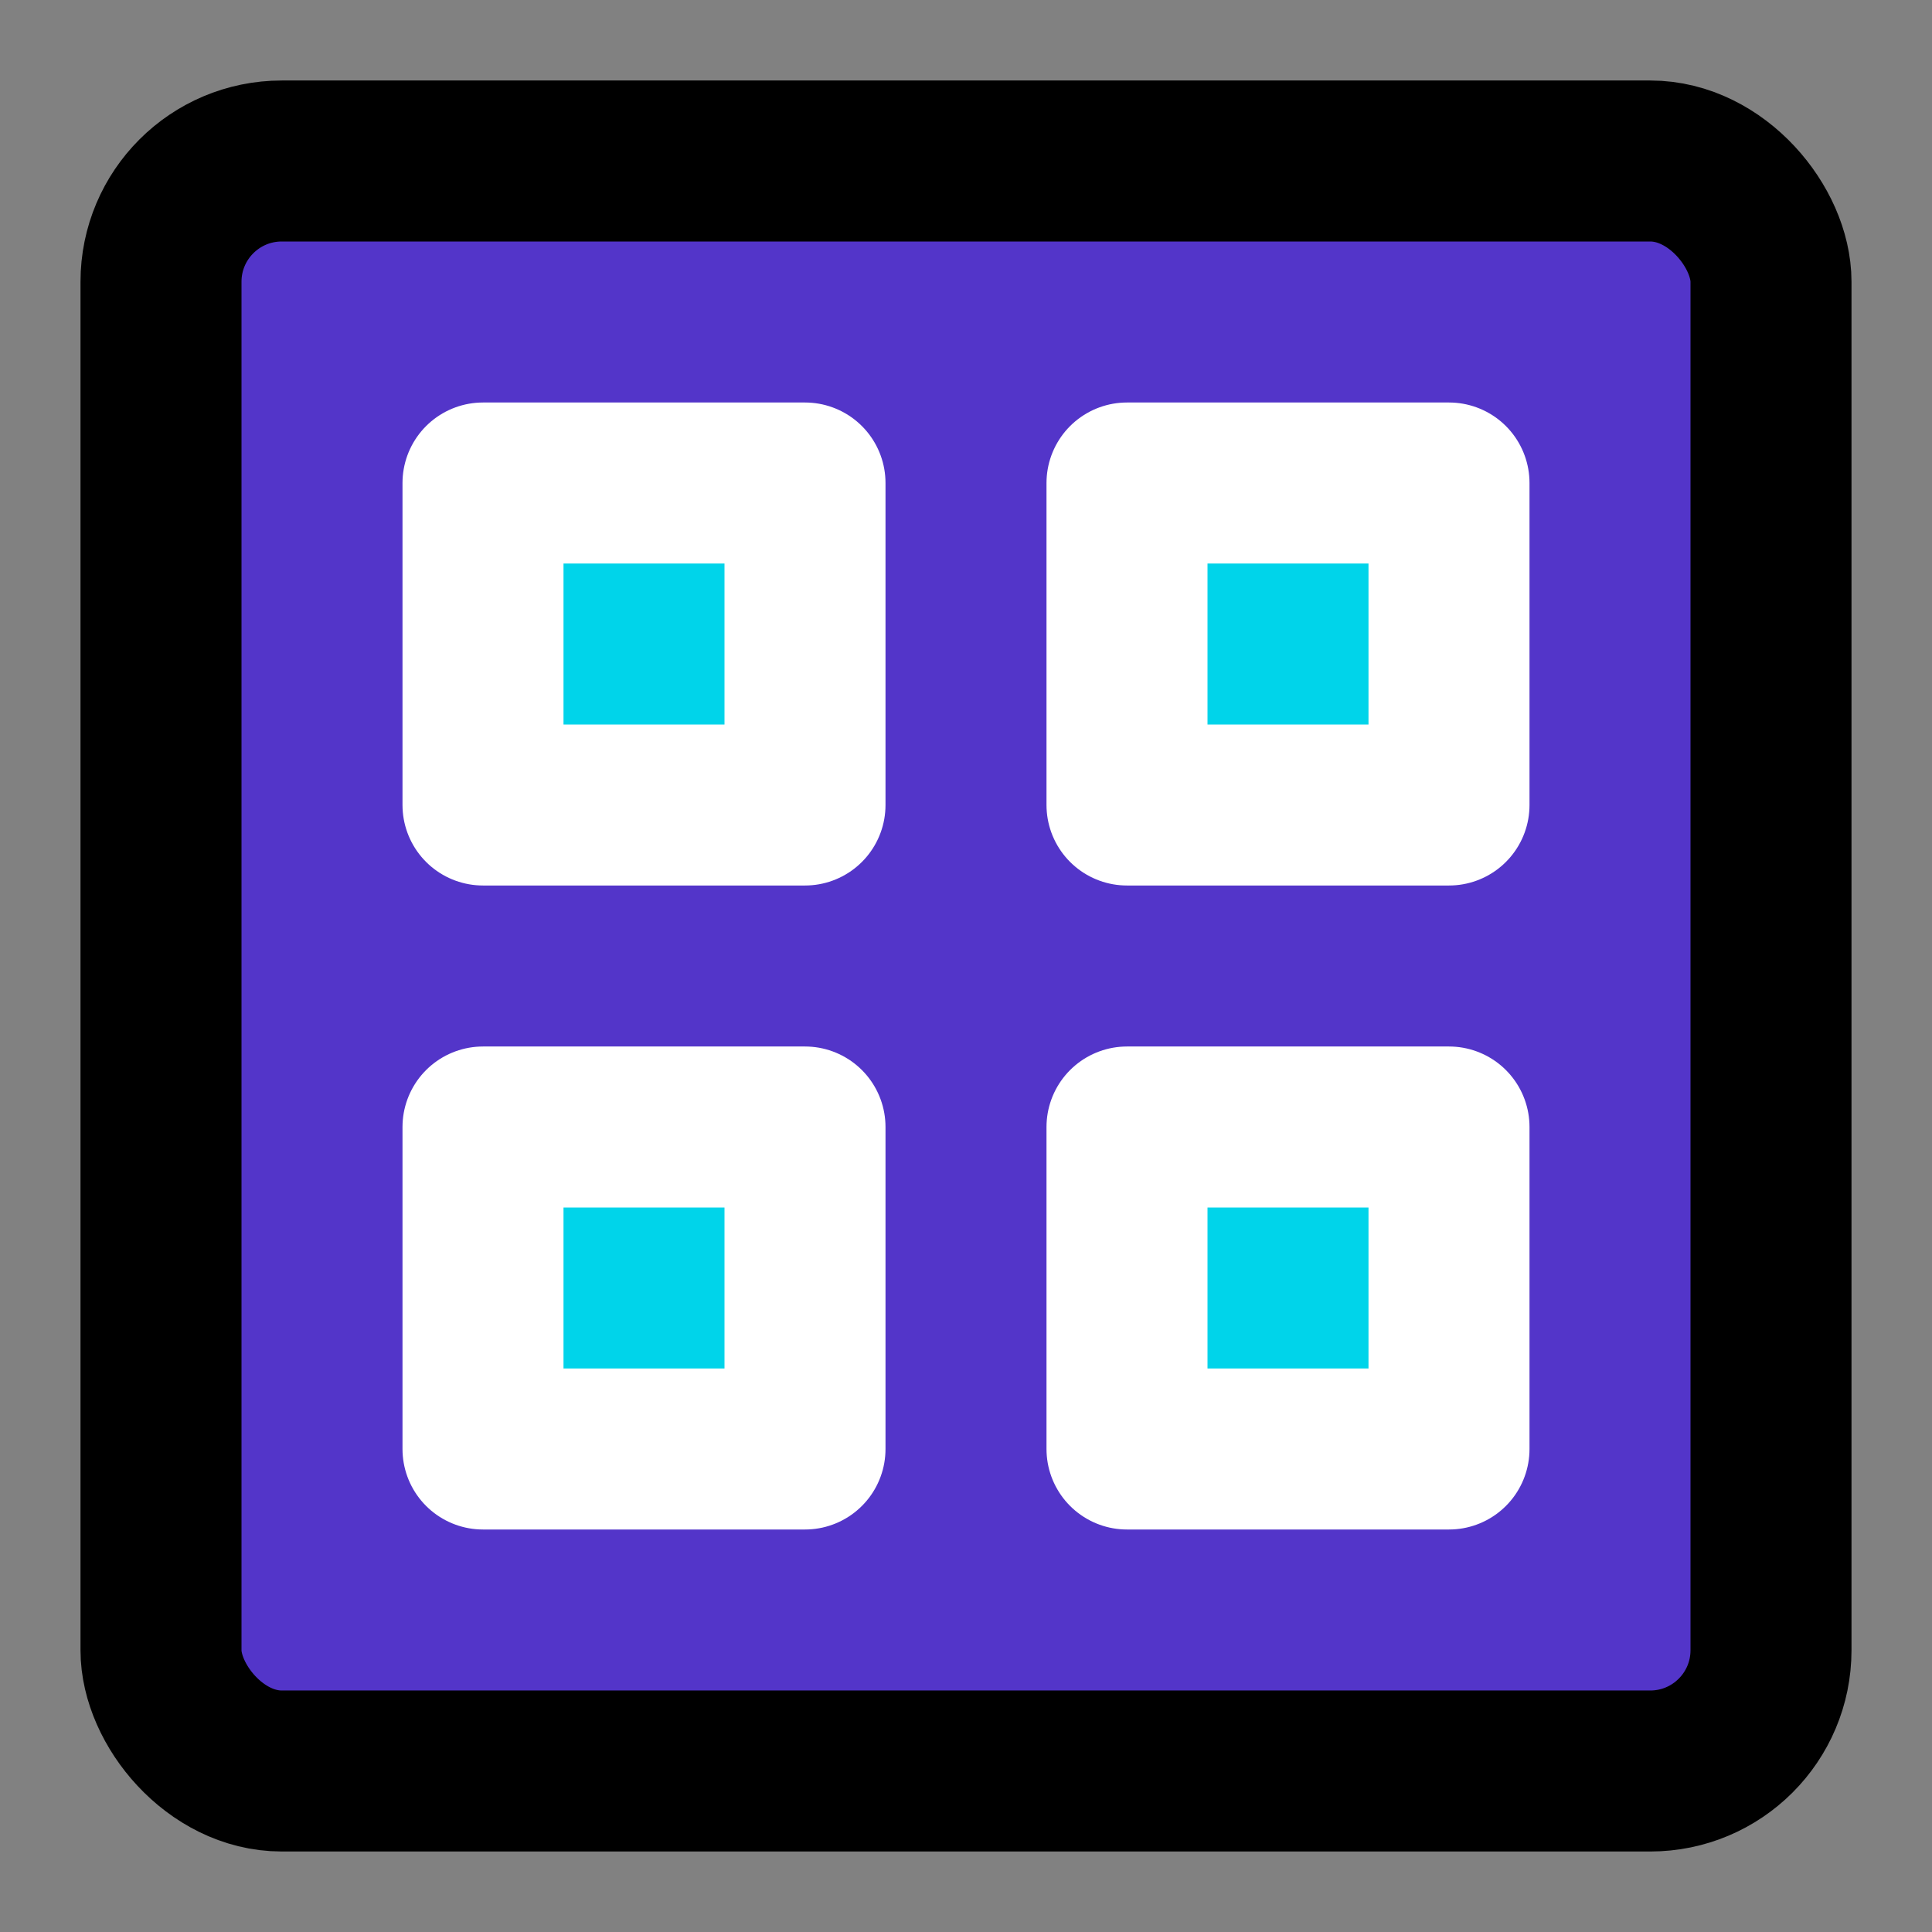
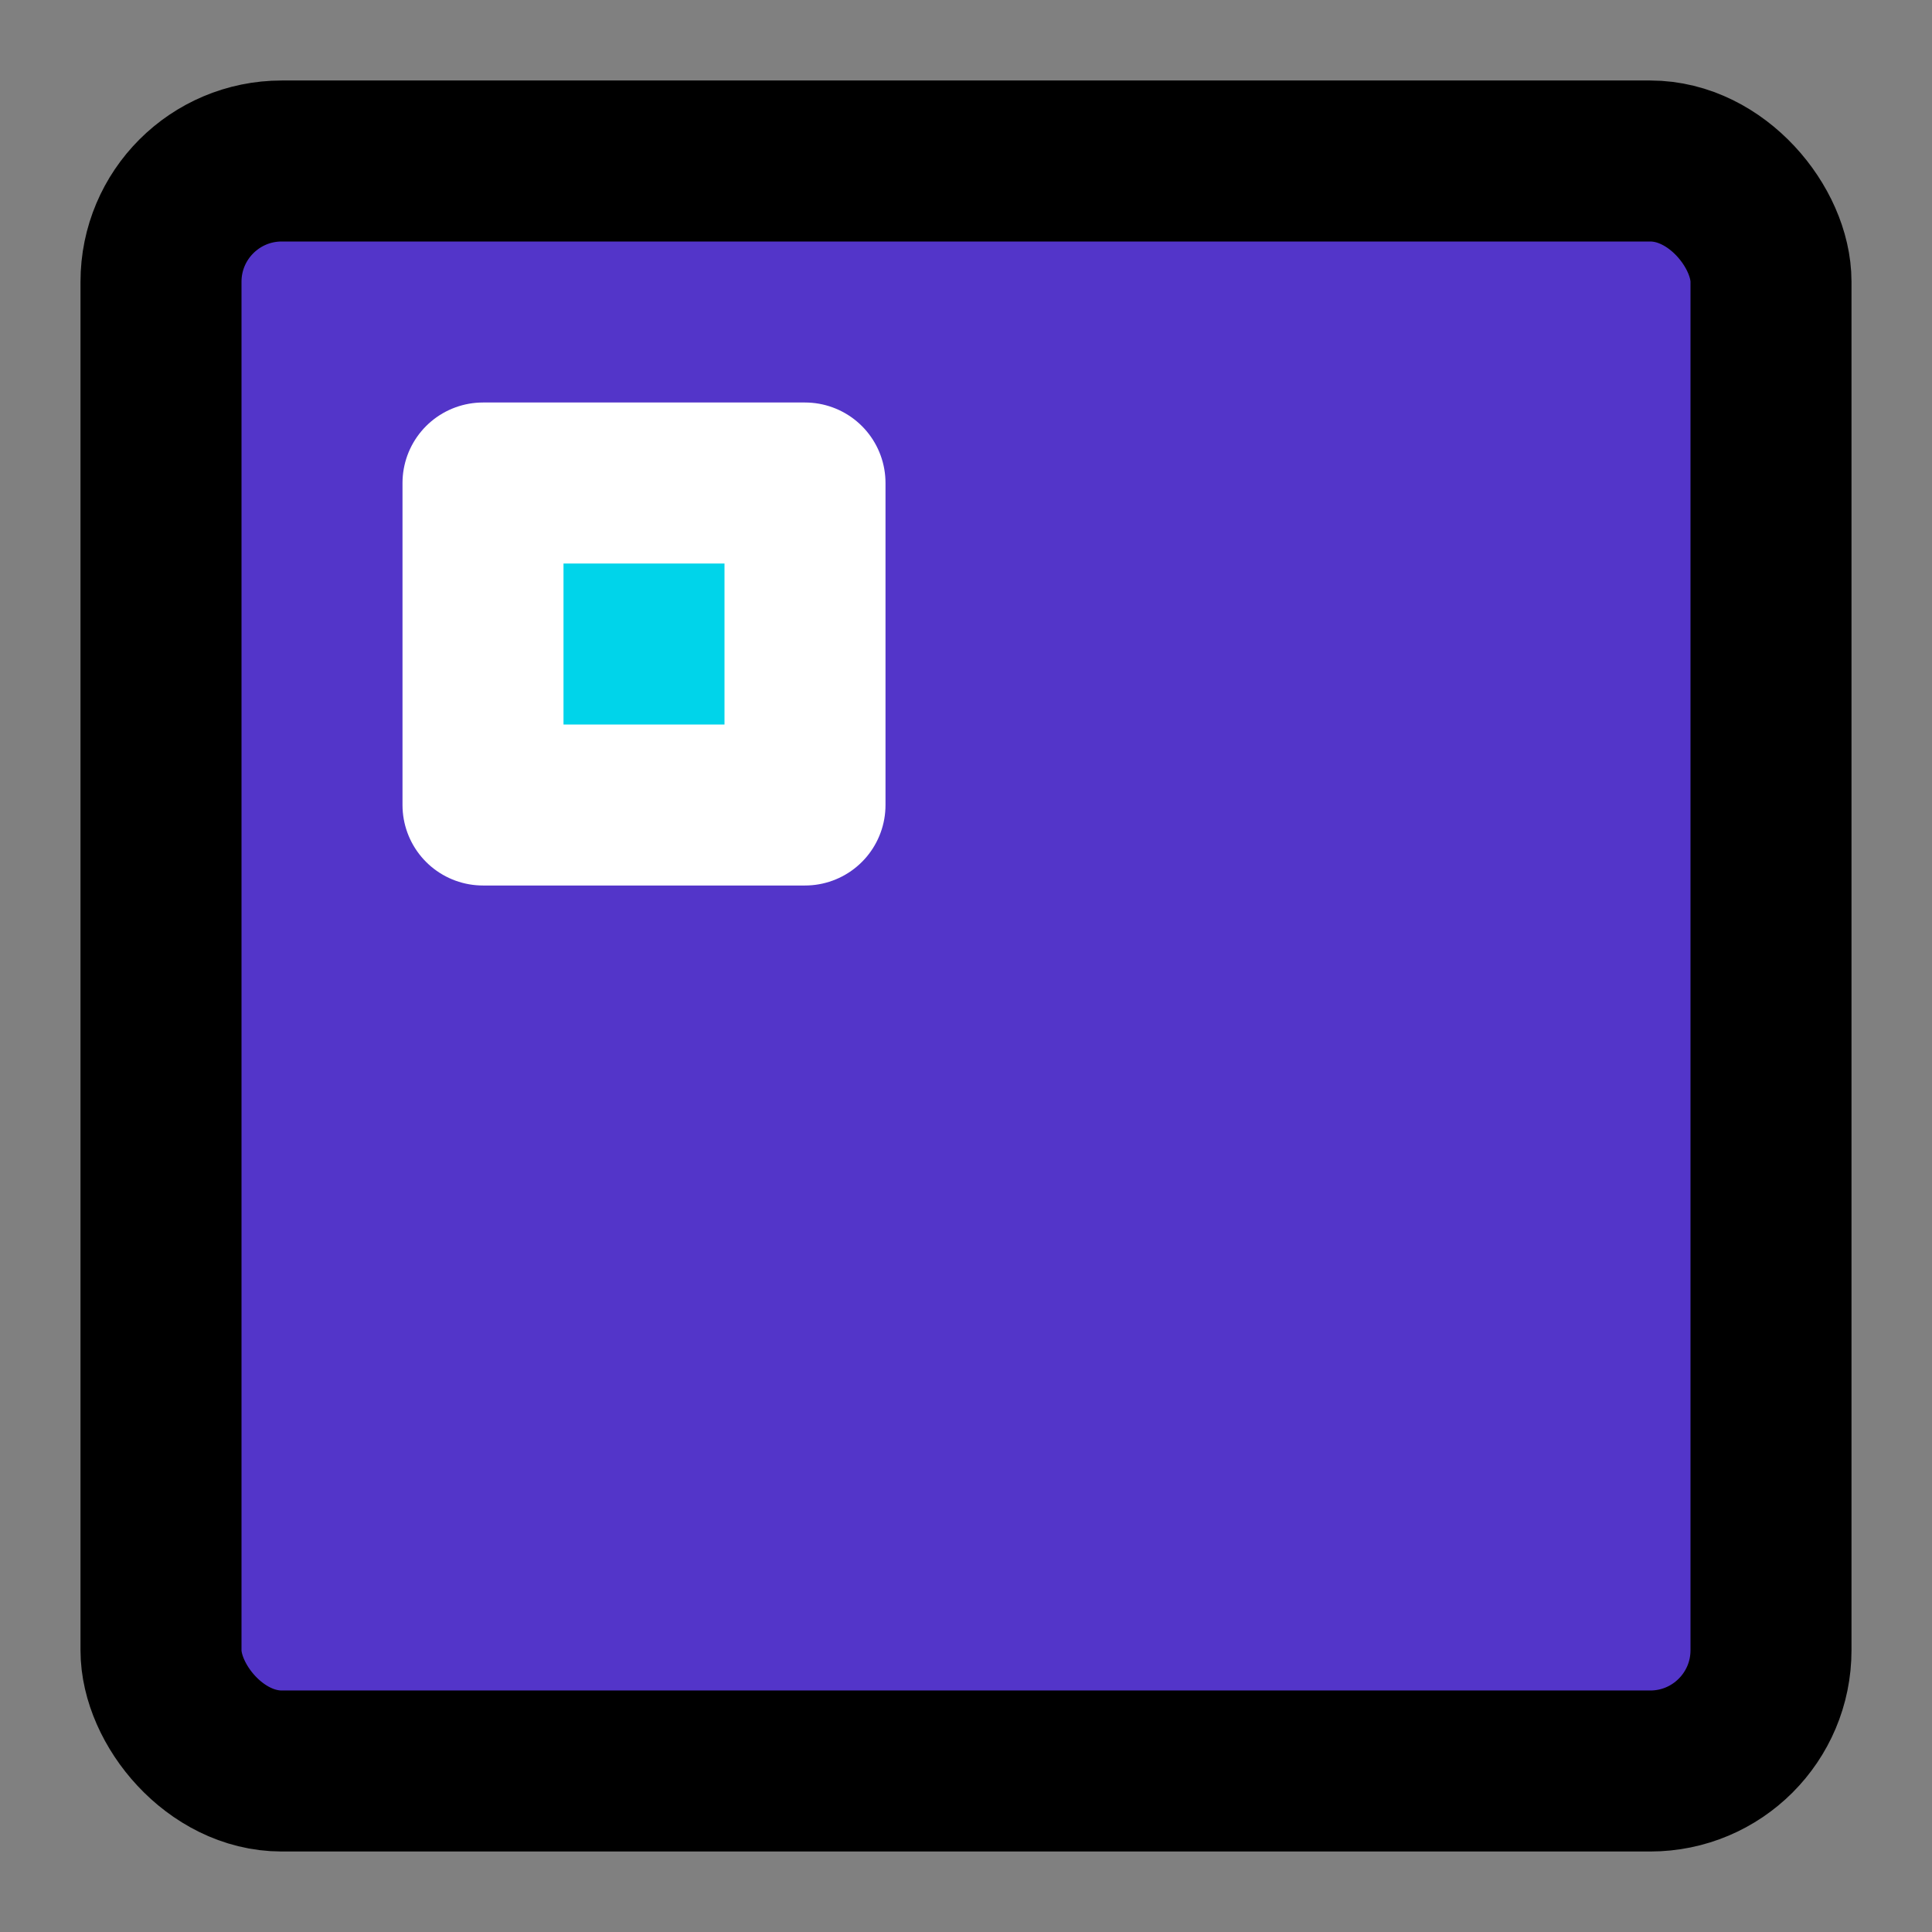
<svg xmlns="http://www.w3.org/2000/svg" viewBox="0 0 48 48" fill="none">
  <rect x="0" y="0" width="48" height="48" fill="#808080" stroke="none" />
  <g id="SVGRepo_bgCarrier" stroke-width="0" />
  <g id="SVGRepo_tracerCarrier" stroke-linecap="round" stroke-linejoin="round" />
  <g id="SVGRepo_iconCarrier">
-     <rect width="48" height="48" fill="white" fill-opacity="0.01" />
    <rect x="4" y="4" width="40" height="40" rx="3" fill="#5335C9" stroke="#000000" stroke-width="4" stroke-linejoin="round" />
    <rect x="12" y="12" width="8" height="8" fill="#00D4EA" stroke="white" stroke-width="4" stroke-linejoin="round" />
-     <rect x="28" y="12" width="8" height="8" fill="#00D4EA" stroke="white" stroke-width="4" stroke-linejoin="round" />
-     <rect x="12" y="28" width="8" height="8" fill="#00D4EA" stroke="white" stroke-width="4" stroke-linejoin="round" />
-     <rect x="28" y="28" width="8" height="8" fill="#00D4EA" stroke="white" stroke-width="4" stroke-linejoin="round" />
  </g>
</svg>